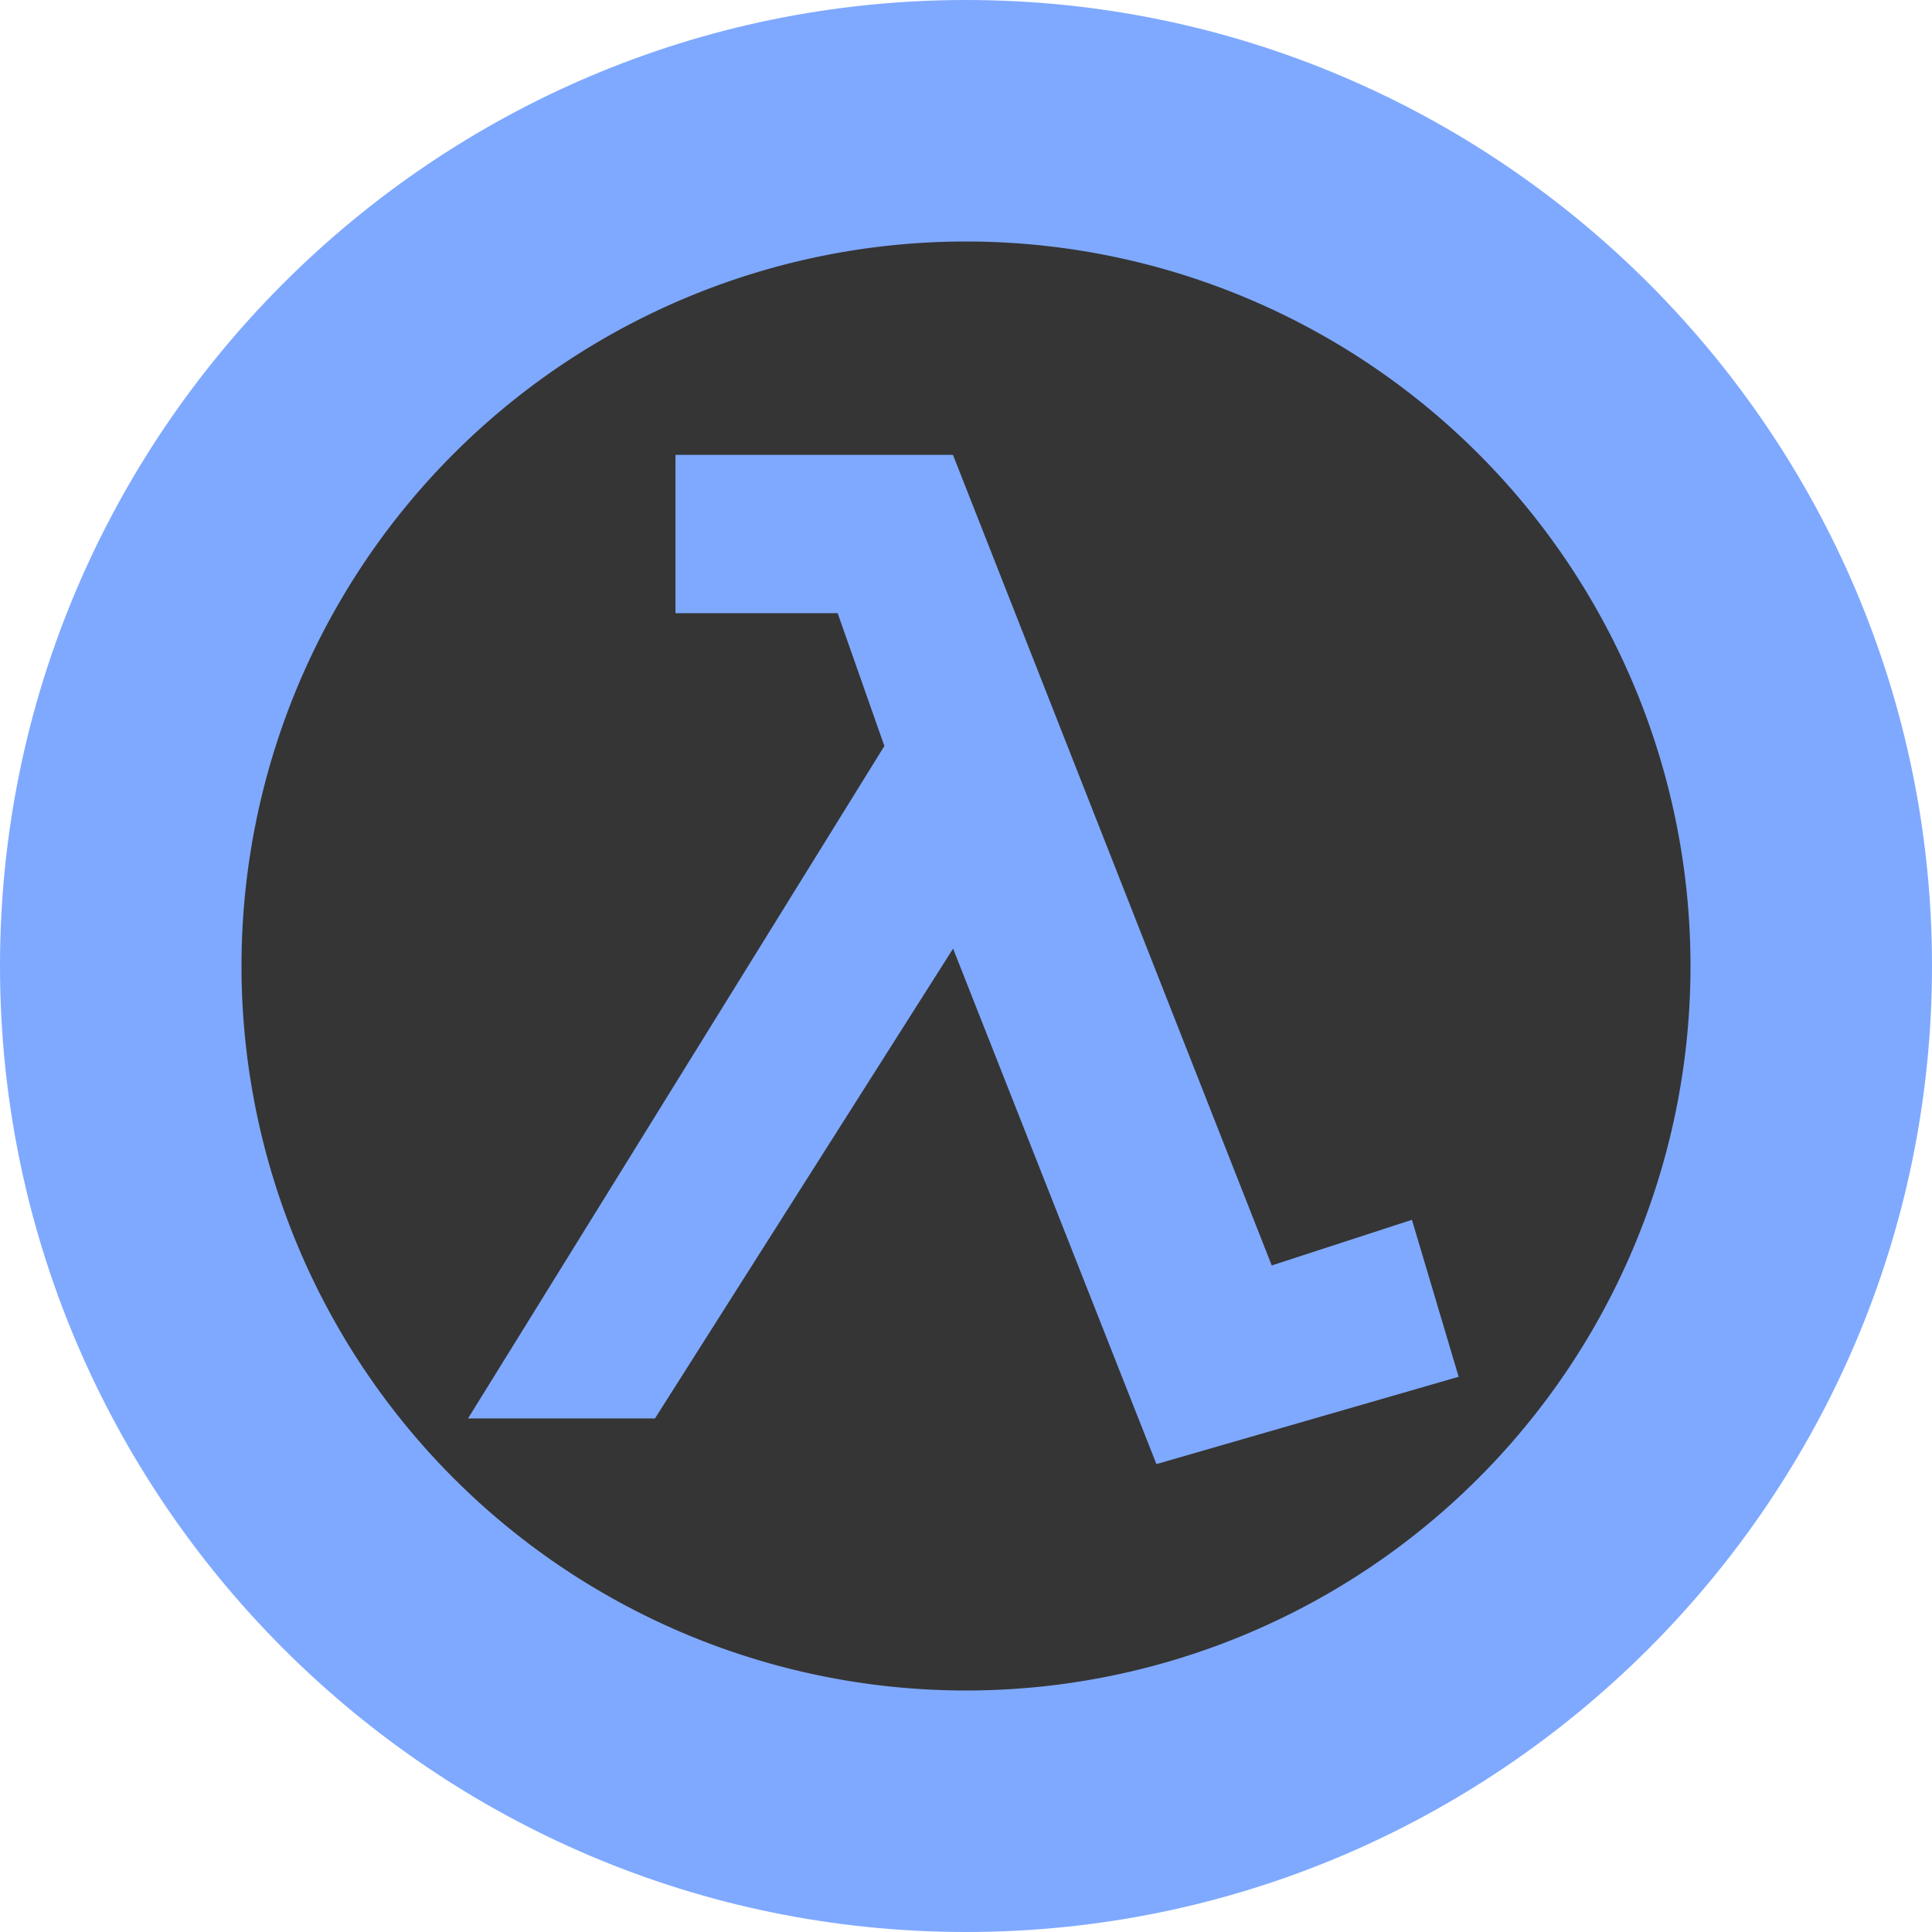
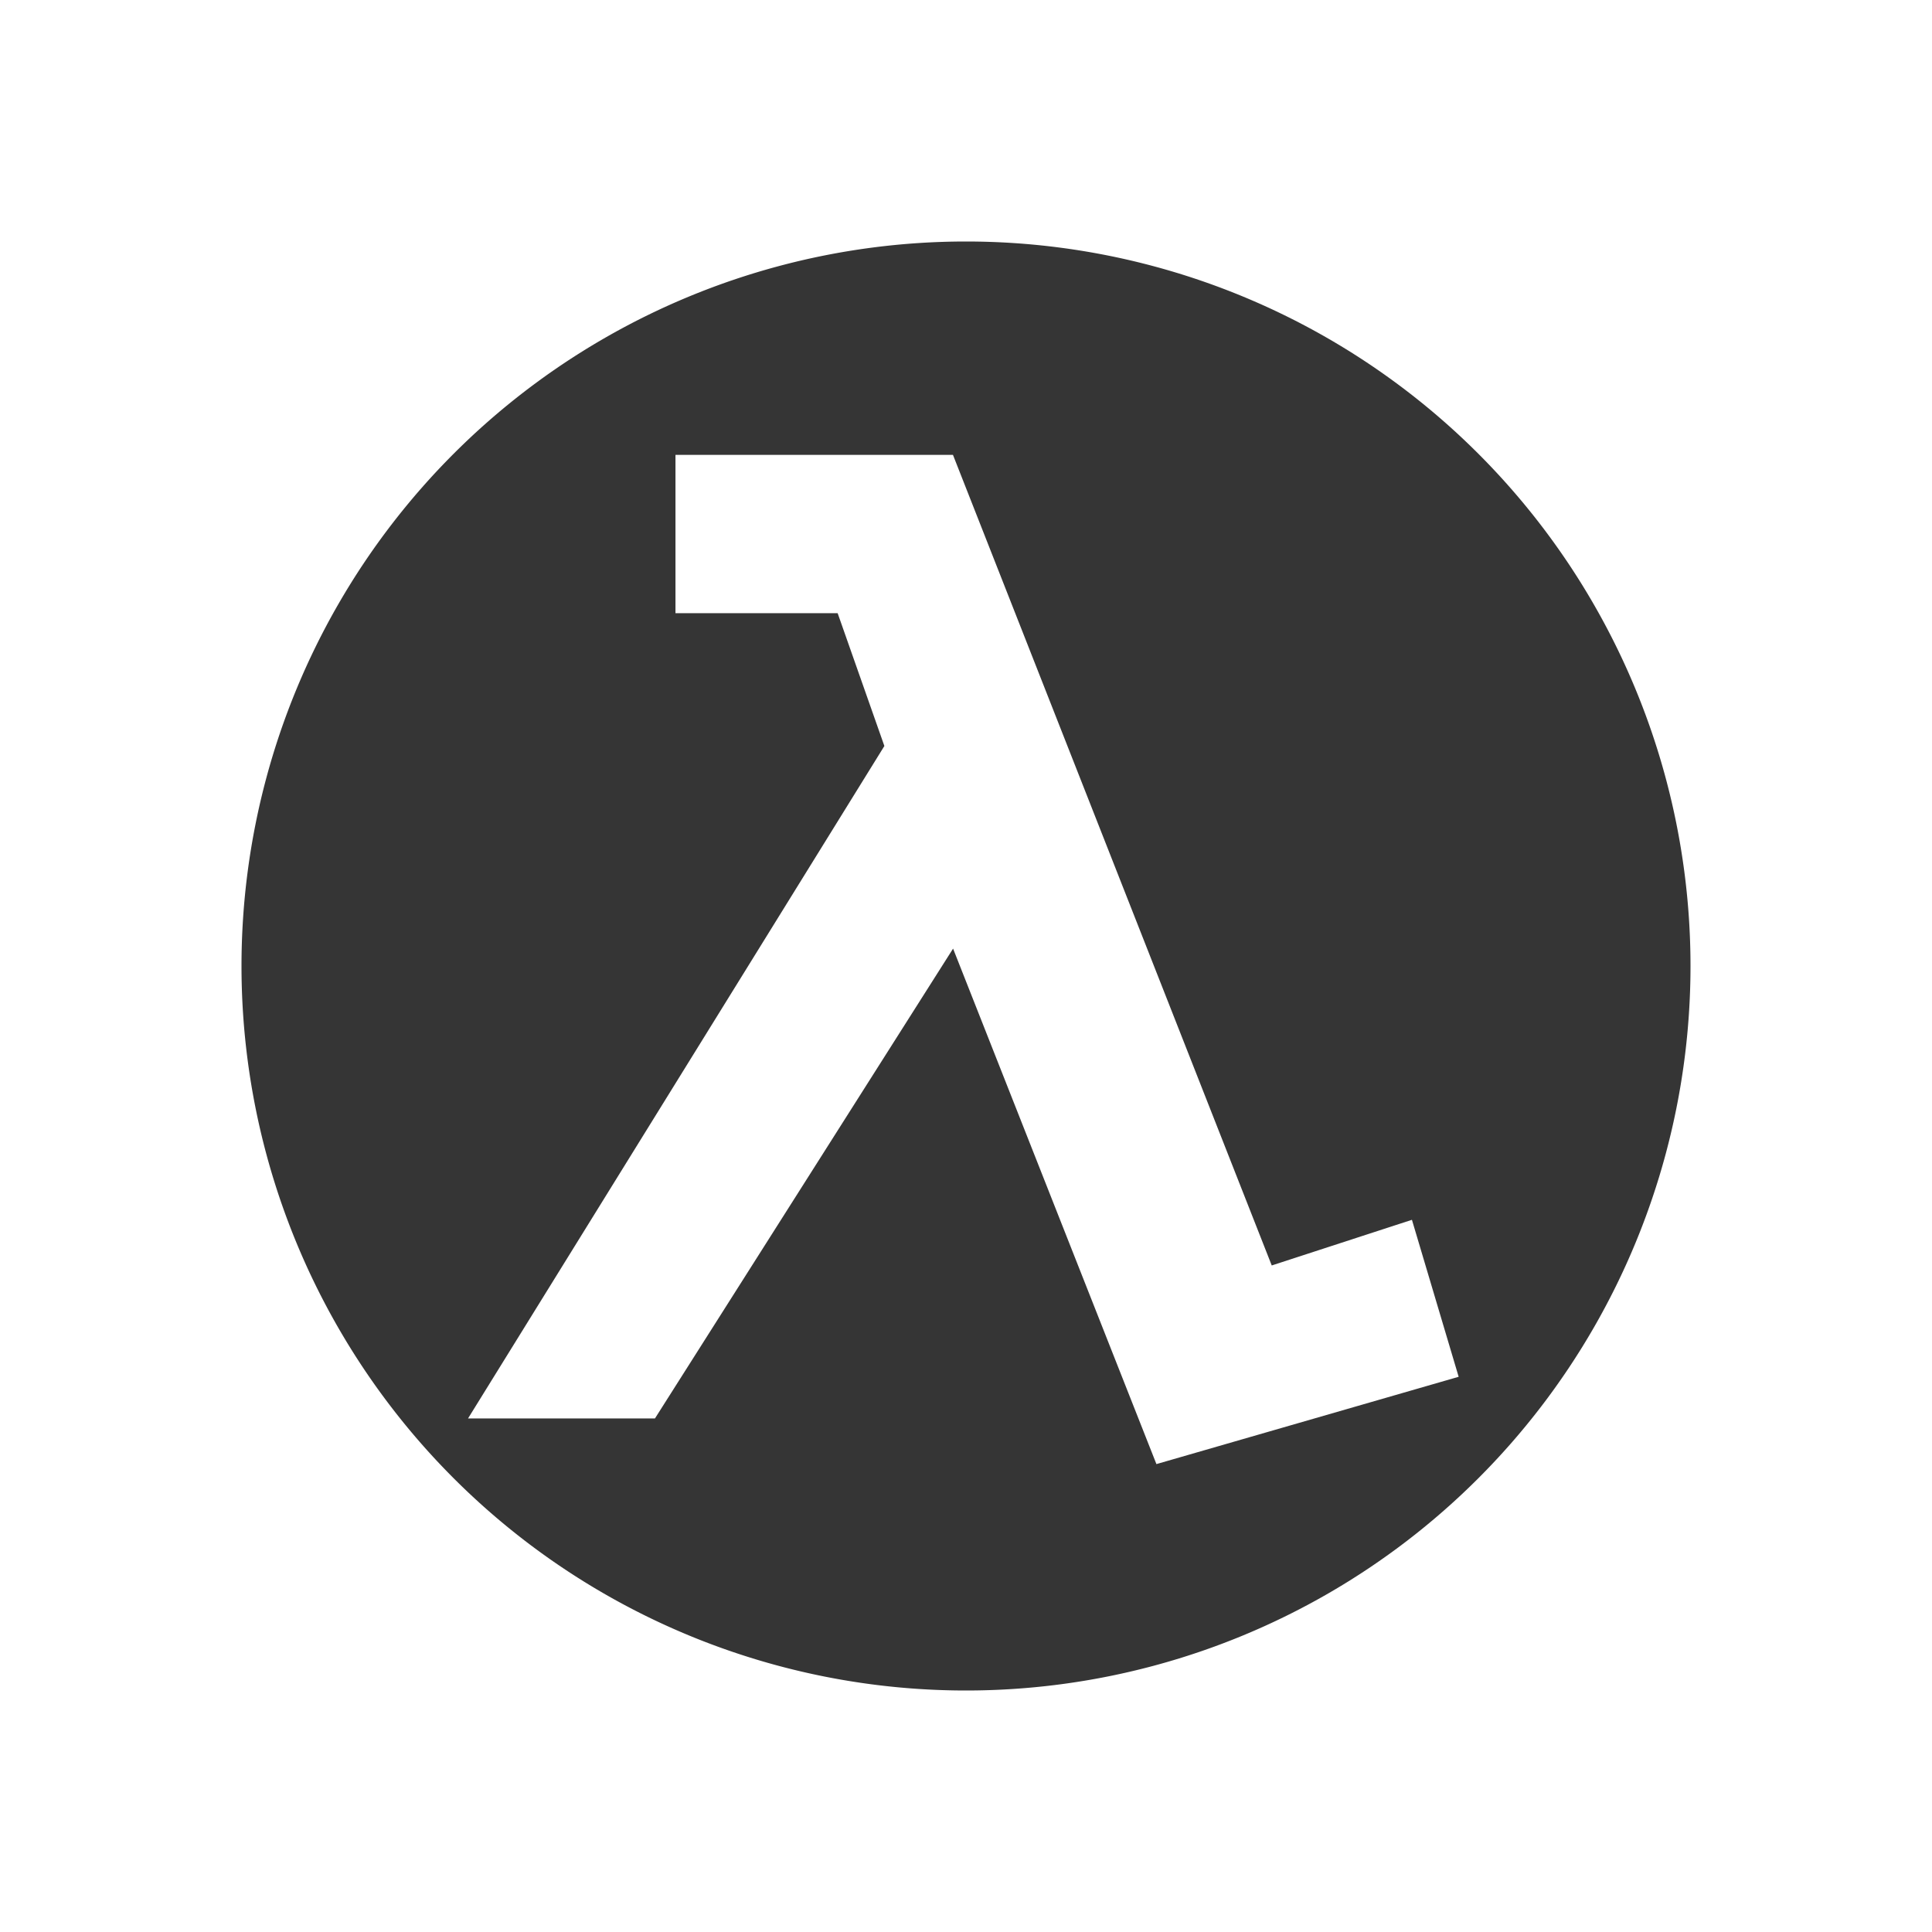
<svg xmlns="http://www.w3.org/2000/svg" width="16" height="16" version="1">
-   <path d="m8 4e-8c-4.409 0-8 3.591-8 8 4e-8 4.409 3.591 8 8 8s8-3.591 8-8-3.591-8-8-8z" style="fill:#7fa9ff" />
  <path d="m8 2a6 6 0 0 0-6 6 6 6 0 0 0 6 6 6 6 0 0 0 6-6 6 6 0 0 0-6-6zm-2.407 1.767h2.299l2.64 6.713 1.161-0.378 0.387 1.3-2.503 0.723-1.684-4.269-2.469 3.891h-1.548l3.448-5.569-0.387-1.1h-1.343v-1.312z" style="fill:#353535" />
</svg>